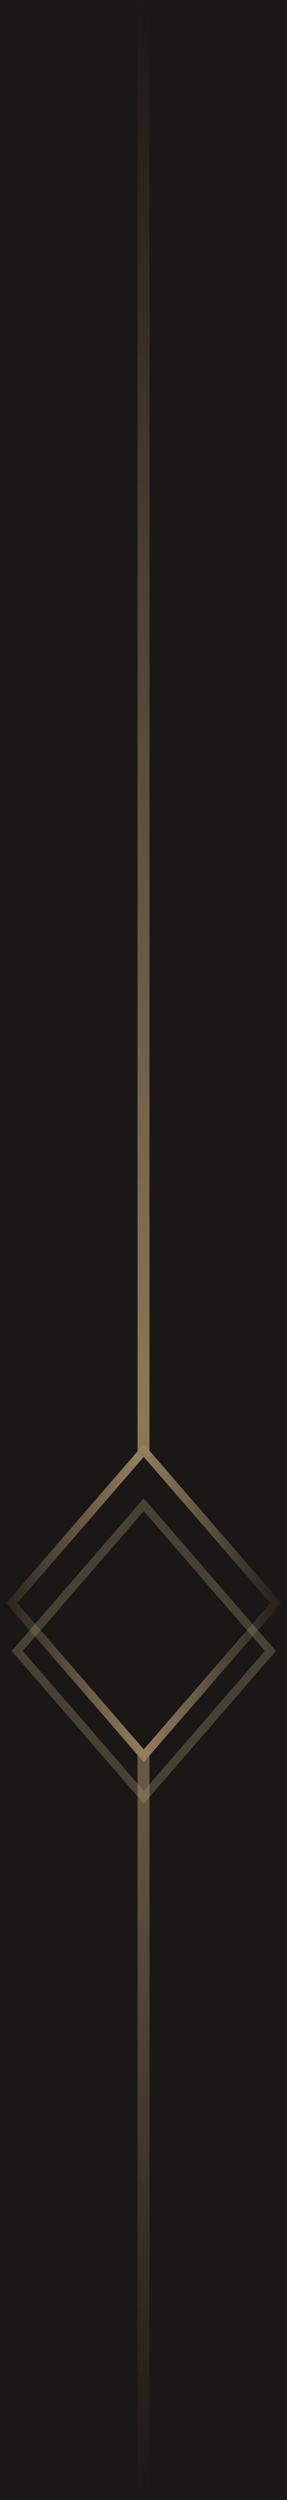
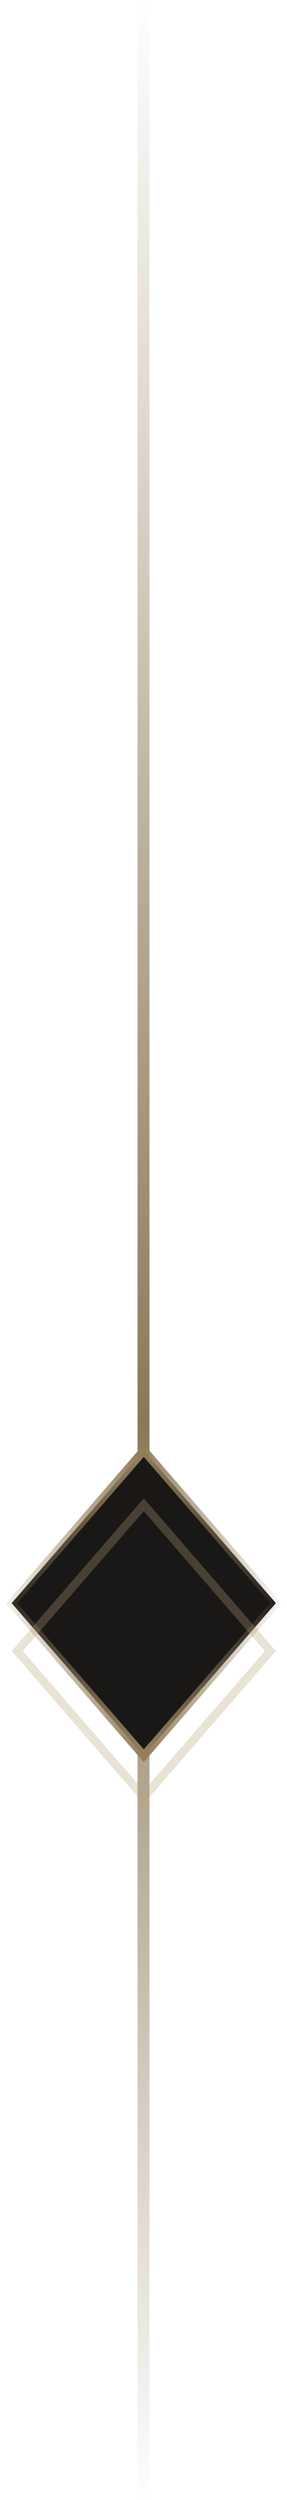
<svg xmlns="http://www.w3.org/2000/svg" width="24px" height="209px" viewBox="0 0 24 209" version="1.1">
  <title>deco_2</title>
  <defs>
    <linearGradient x1="50%" y1="0%" x2="50%" y2="100%" id="linearGradient-1">
      <stop stop-color="#937E5B" stop-opacity="0" offset="0%" />
      <stop stop-color="#8B7857" offset="56.826%" />
      <stop stop-color="#897656" stop-opacity="0" offset="100%" />
    </linearGradient>
    <linearGradient x1="-4.977%" y1="0%" x2="97.642%" y2="100%" id="linearGradient-2">
      <stop stop-color="#947F5C" stop-opacity="0" offset="0%" />
      <stop stop-color="#947F5C" offset="51.109%" />
      <stop stop-color="#947F5C" stop-opacity="0" offset="100%" />
    </linearGradient>
  </defs>
  <g id="deco_2" stroke="none" stroke-width="1" fill="none" fill-rule="evenodd">
-     <rect fill="#1A1717" x="0" y="0" width="24" height="209" />
    <rect id="Rectangle" fill="url(#linearGradient-1)" x="11.5" y="0" width="1" height="209" />
    <polygon id="Rectangle" stroke="url(#linearGradient-2)" stroke-width="0.7" fill="#1A1717" stroke-linecap="square" transform="translate(12.024, 134.024) rotate(-45) translate(-12.024, -134.024) " points="4.213 126.213 21.047 125 19.835 141.835 3 143.047" />
-     <path d="M20.669,129.378 L19.508,145.508 L3.378,146.669 L4.54,130.54 L20.669,129.378 Z" id="Rectangle" stroke-opacity="0.3" stroke="#B5A074" stroke-width="0.7" transform="translate(12.024, 138.024) rotate(-45) translate(-12.024, -138.024) " />
+     <path d="M20.669,129.378 L19.508,145.508 L3.378,146.669 L4.54,130.54 Z" id="Rectangle" stroke-opacity="0.3" stroke="#B5A074" stroke-width="0.7" transform="translate(12.024, 138.024) rotate(-45) translate(-12.024, -138.024) " />
  </g>
</svg>